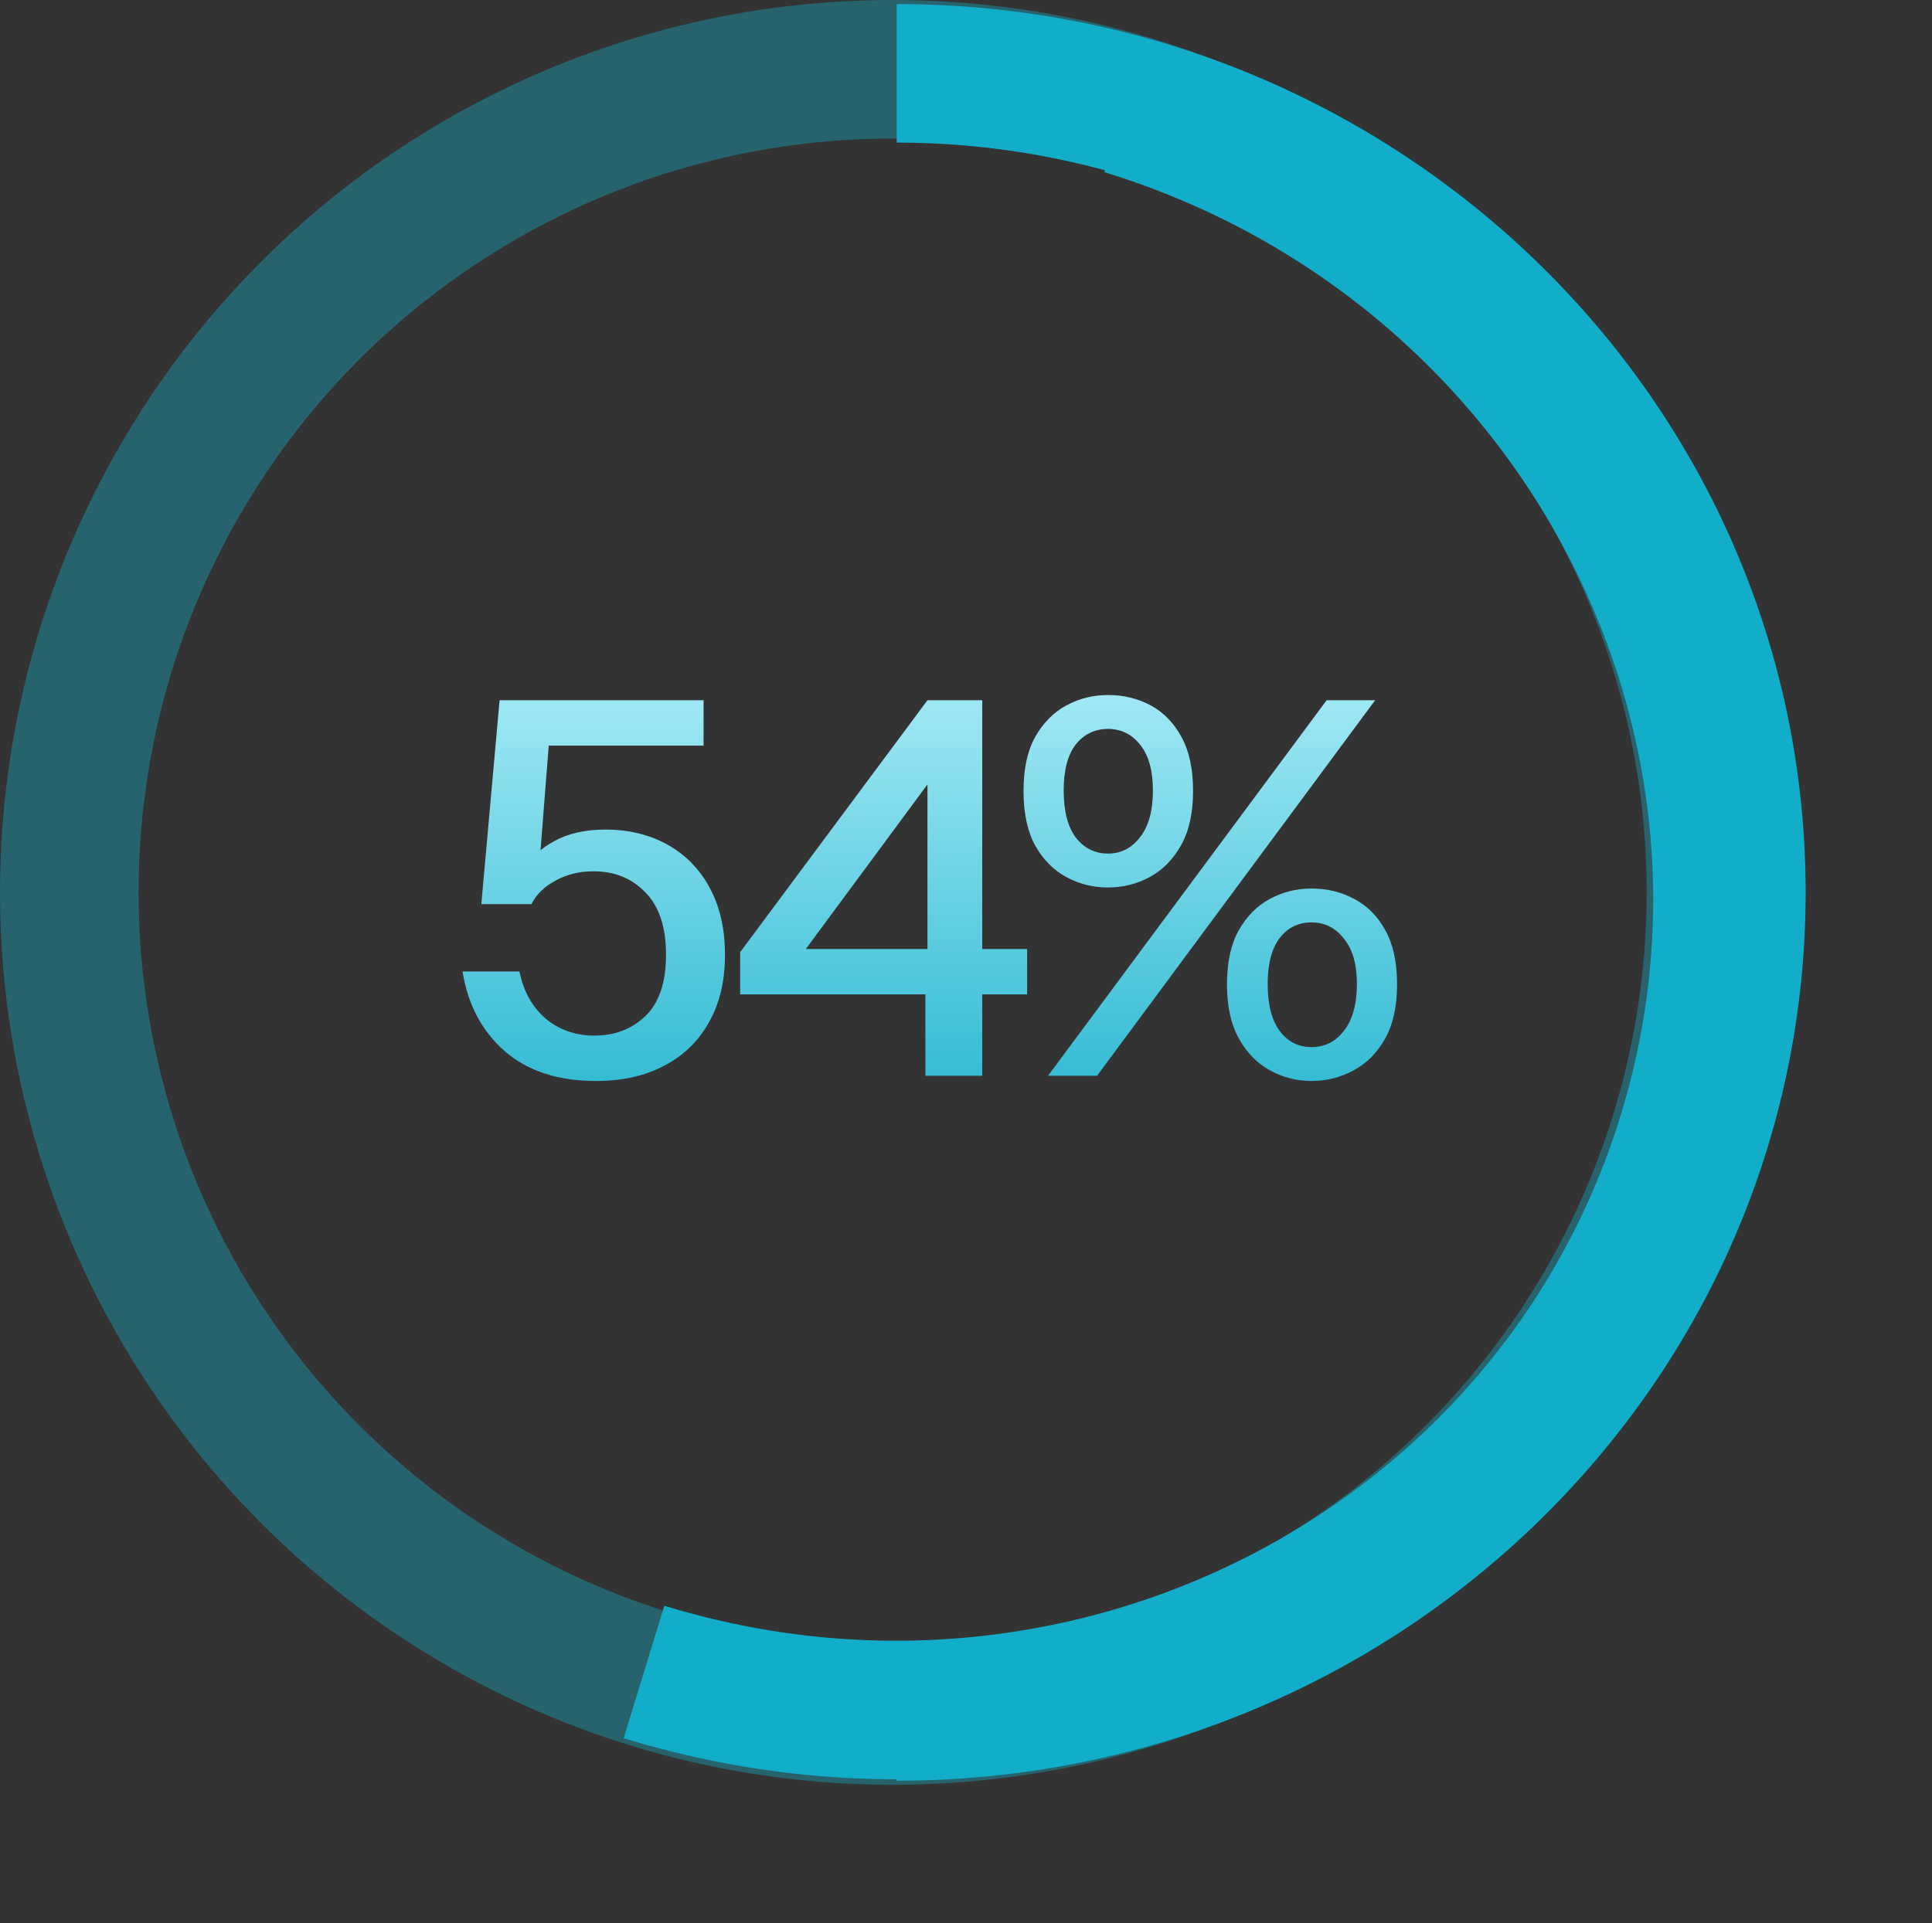
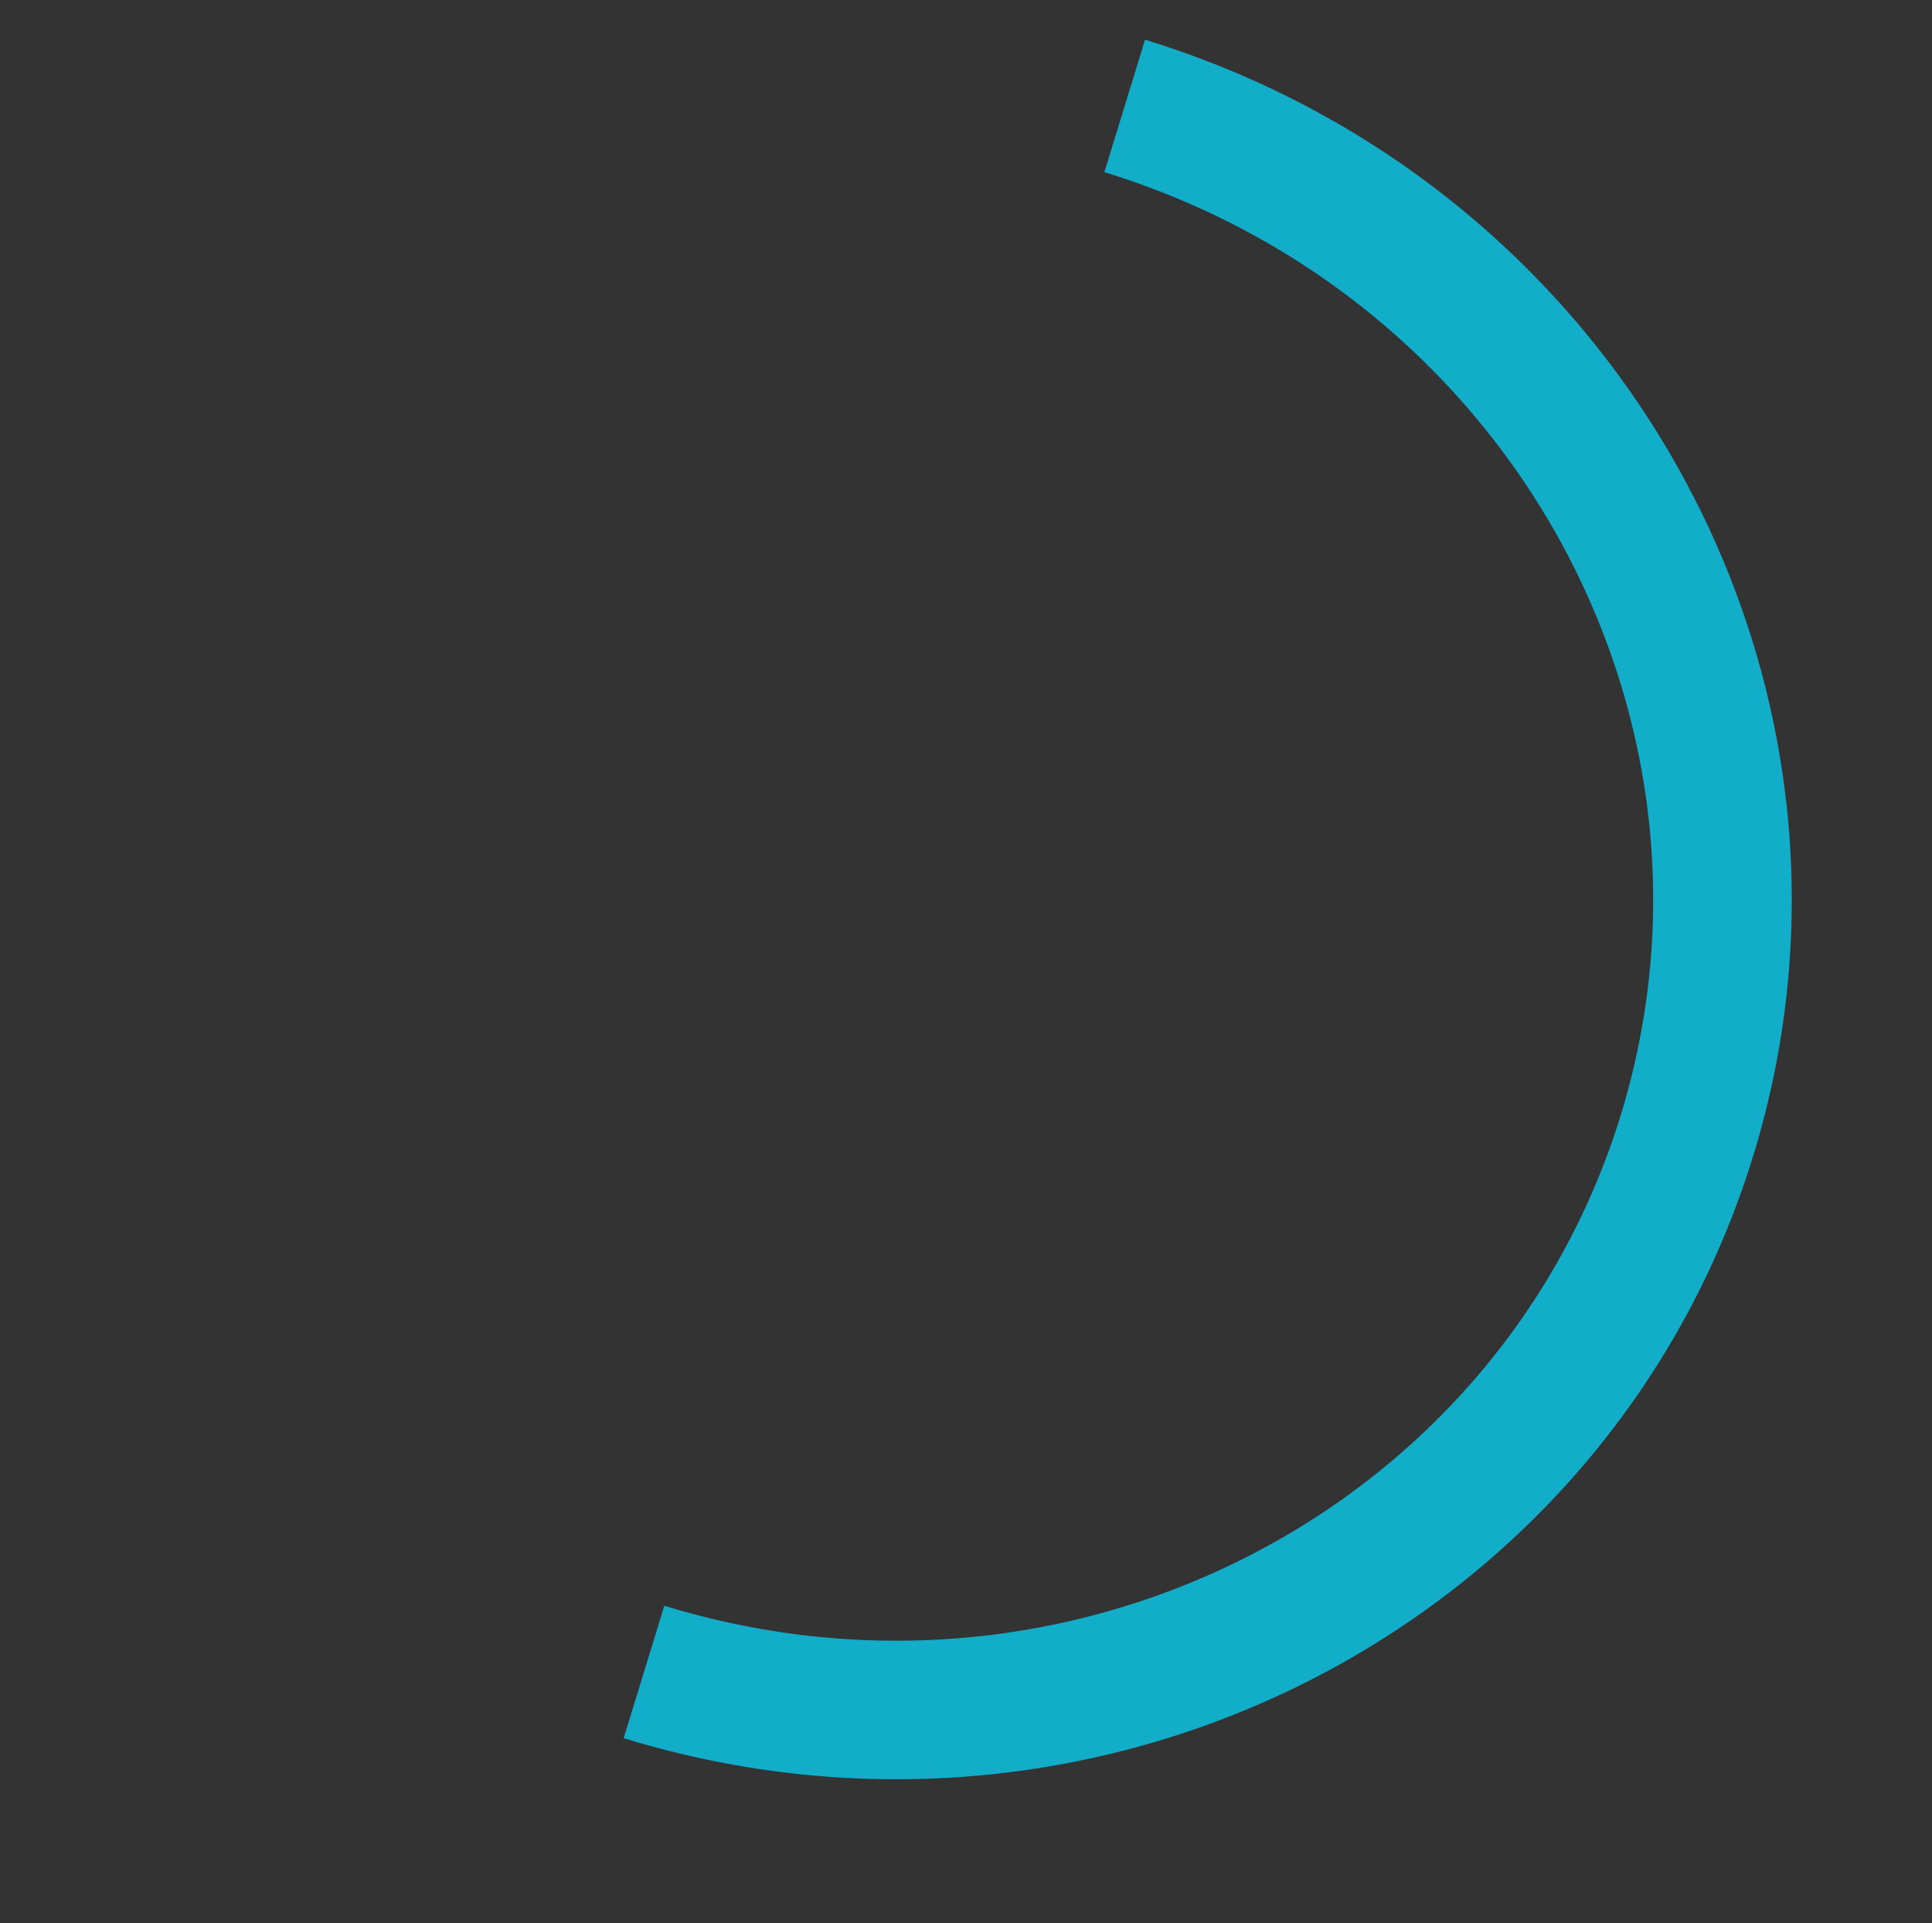
<svg xmlns="http://www.w3.org/2000/svg" width="237" height="236" viewBox="0 0 237 236" fill="none">
  <rect x="0" y="0" width="237" height="236" fill="#333333" stroke="none" />
-   <path d="M73.124 132.64C68.474 132.64 64.74 131.424 61.925 128.992C59.108 126.517 57.38 123.253 56.74 119.2H63.717C64.228 121.675 65.317 123.616 66.981 125.024C68.644 126.389 70.629 127.072 72.933 127.072C75.407 127.072 77.477 126.283 79.141 124.704C80.847 123.083 81.701 120.565 81.701 117.152C81.701 113.781 80.868 111.243 79.204 109.536C77.54 107.787 75.407 106.912 72.805 106.912C71.055 106.912 69.498 107.296 68.132 108.064C66.767 108.789 65.786 109.749 65.189 110.944H59.044L61.285 85.92H86.308V91.488H64.484L67.428 90.016L66.085 107.168L64.228 106.72C65.082 105.269 66.341 104.096 68.004 103.2C69.711 102.261 71.802 101.792 74.276 101.792C77.135 101.792 79.674 102.411 81.892 103.648C84.111 104.885 85.839 106.656 87.076 108.96C88.314 111.264 88.933 113.995 88.933 117.152C88.933 120.395 88.271 123.168 86.948 125.472C85.668 127.776 83.834 129.547 81.445 130.784C79.098 132.021 76.325 132.64 73.124 132.64ZM113.517 132V119.84L113.773 118.56V92.256L116.205 92.96L97.004 118.944L94.38 116.448H125.997V122.016H90.796V116.832L113.773 85.92H120.493V132H113.517ZM128.563 132L162.739 85.92H168.691L134.579 132H128.563ZM160.883 132.64C159.091 132.64 157.406 132.213 155.827 131.36C154.248 130.507 152.968 129.205 151.987 127.456C151.006 125.707 150.515 123.488 150.515 120.8C150.515 118.112 150.984 115.915 151.923 114.208C152.904 112.459 154.184 111.157 155.763 110.304C157.342 109.451 159.048 109.024 160.883 109.024C162.803 109.024 164.552 109.451 166.131 110.304C167.752 111.157 169.032 112.459 169.971 114.208C170.91 115.915 171.379 118.112 171.379 120.8C171.379 123.488 170.888 125.707 169.907 127.456C168.926 129.205 167.624 130.507 166.003 131.36C164.424 132.213 162.718 132.64 160.883 132.64ZM160.883 128.48C162.504 128.48 163.827 127.819 164.851 126.496C165.918 125.131 166.451 123.211 166.451 120.736C166.451 118.304 165.918 116.448 164.851 115.168C163.827 113.845 162.504 113.184 160.883 113.184C159.262 113.184 157.96 113.824 156.979 115.104C155.998 116.384 155.507 118.261 155.507 120.736C155.507 123.253 155.998 125.173 156.979 126.496C157.96 127.819 159.262 128.48 160.883 128.48ZM135.923 108.896C134.088 108.896 132.382 108.469 130.803 107.616C129.224 106.763 127.944 105.461 126.963 103.712C126.024 101.963 125.555 99.744 125.555 97.056C125.555 94.368 126.024 92.171 126.963 90.464C127.944 88.715 129.224 87.413 130.803 86.56C132.382 85.707 134.088 85.28 135.923 85.28C137.843 85.28 139.592 85.707 141.171 86.56C142.75 87.413 144.008 88.715 144.947 90.464C145.886 92.171 146.355 94.368 146.355 97.056C146.355 99.744 145.864 101.963 144.883 103.712C143.902 105.461 142.622 106.763 141.043 107.616C139.464 108.469 137.758 108.896 135.923 108.896ZM135.923 104.736C137.502 104.736 138.803 104.075 139.827 102.752C140.894 101.429 141.427 99.509 141.427 96.992C141.427 94.56 140.915 92.704 139.891 91.424C138.867 90.101 137.544 89.44 135.923 89.44C134.302 89.44 132.979 90.08 131.955 91.36C130.974 92.64 130.483 94.517 130.483 96.992C130.483 99.509 130.974 101.429 131.955 102.752C132.979 104.075 134.302 104.736 135.923 104.736Z" fill="url(#paint0_linear_1427_1481)" />
-   <circle cx="109.5" cy="109.5" r="101" stroke="#12AEC9" stroke-opacity="0.39" stroke-width="17" />
-   <path d="M110 210C166.885 210 213 165.005 213 109.5C213 53.995 166.885 9 110 9" stroke="#12AEC9" stroke-width="17" />
  <path d="M79 205.155C133.382 221.844 190.668 192.358 206.952 139.295C223.236 86.233 192.351 29.689 137.969 13" stroke="#12AEC9" stroke-width="17" />
  <defs>
    <linearGradient id="paint0_linear_1427_1481" x1="114" y1="148" x2="114" y2="70" gradientUnits="userSpaceOnUse">
      <stop stop-color="#12AEC9" />
      <stop offset="1" stop-color="#C3F6FF" />
    </linearGradient>
  </defs>
</svg>